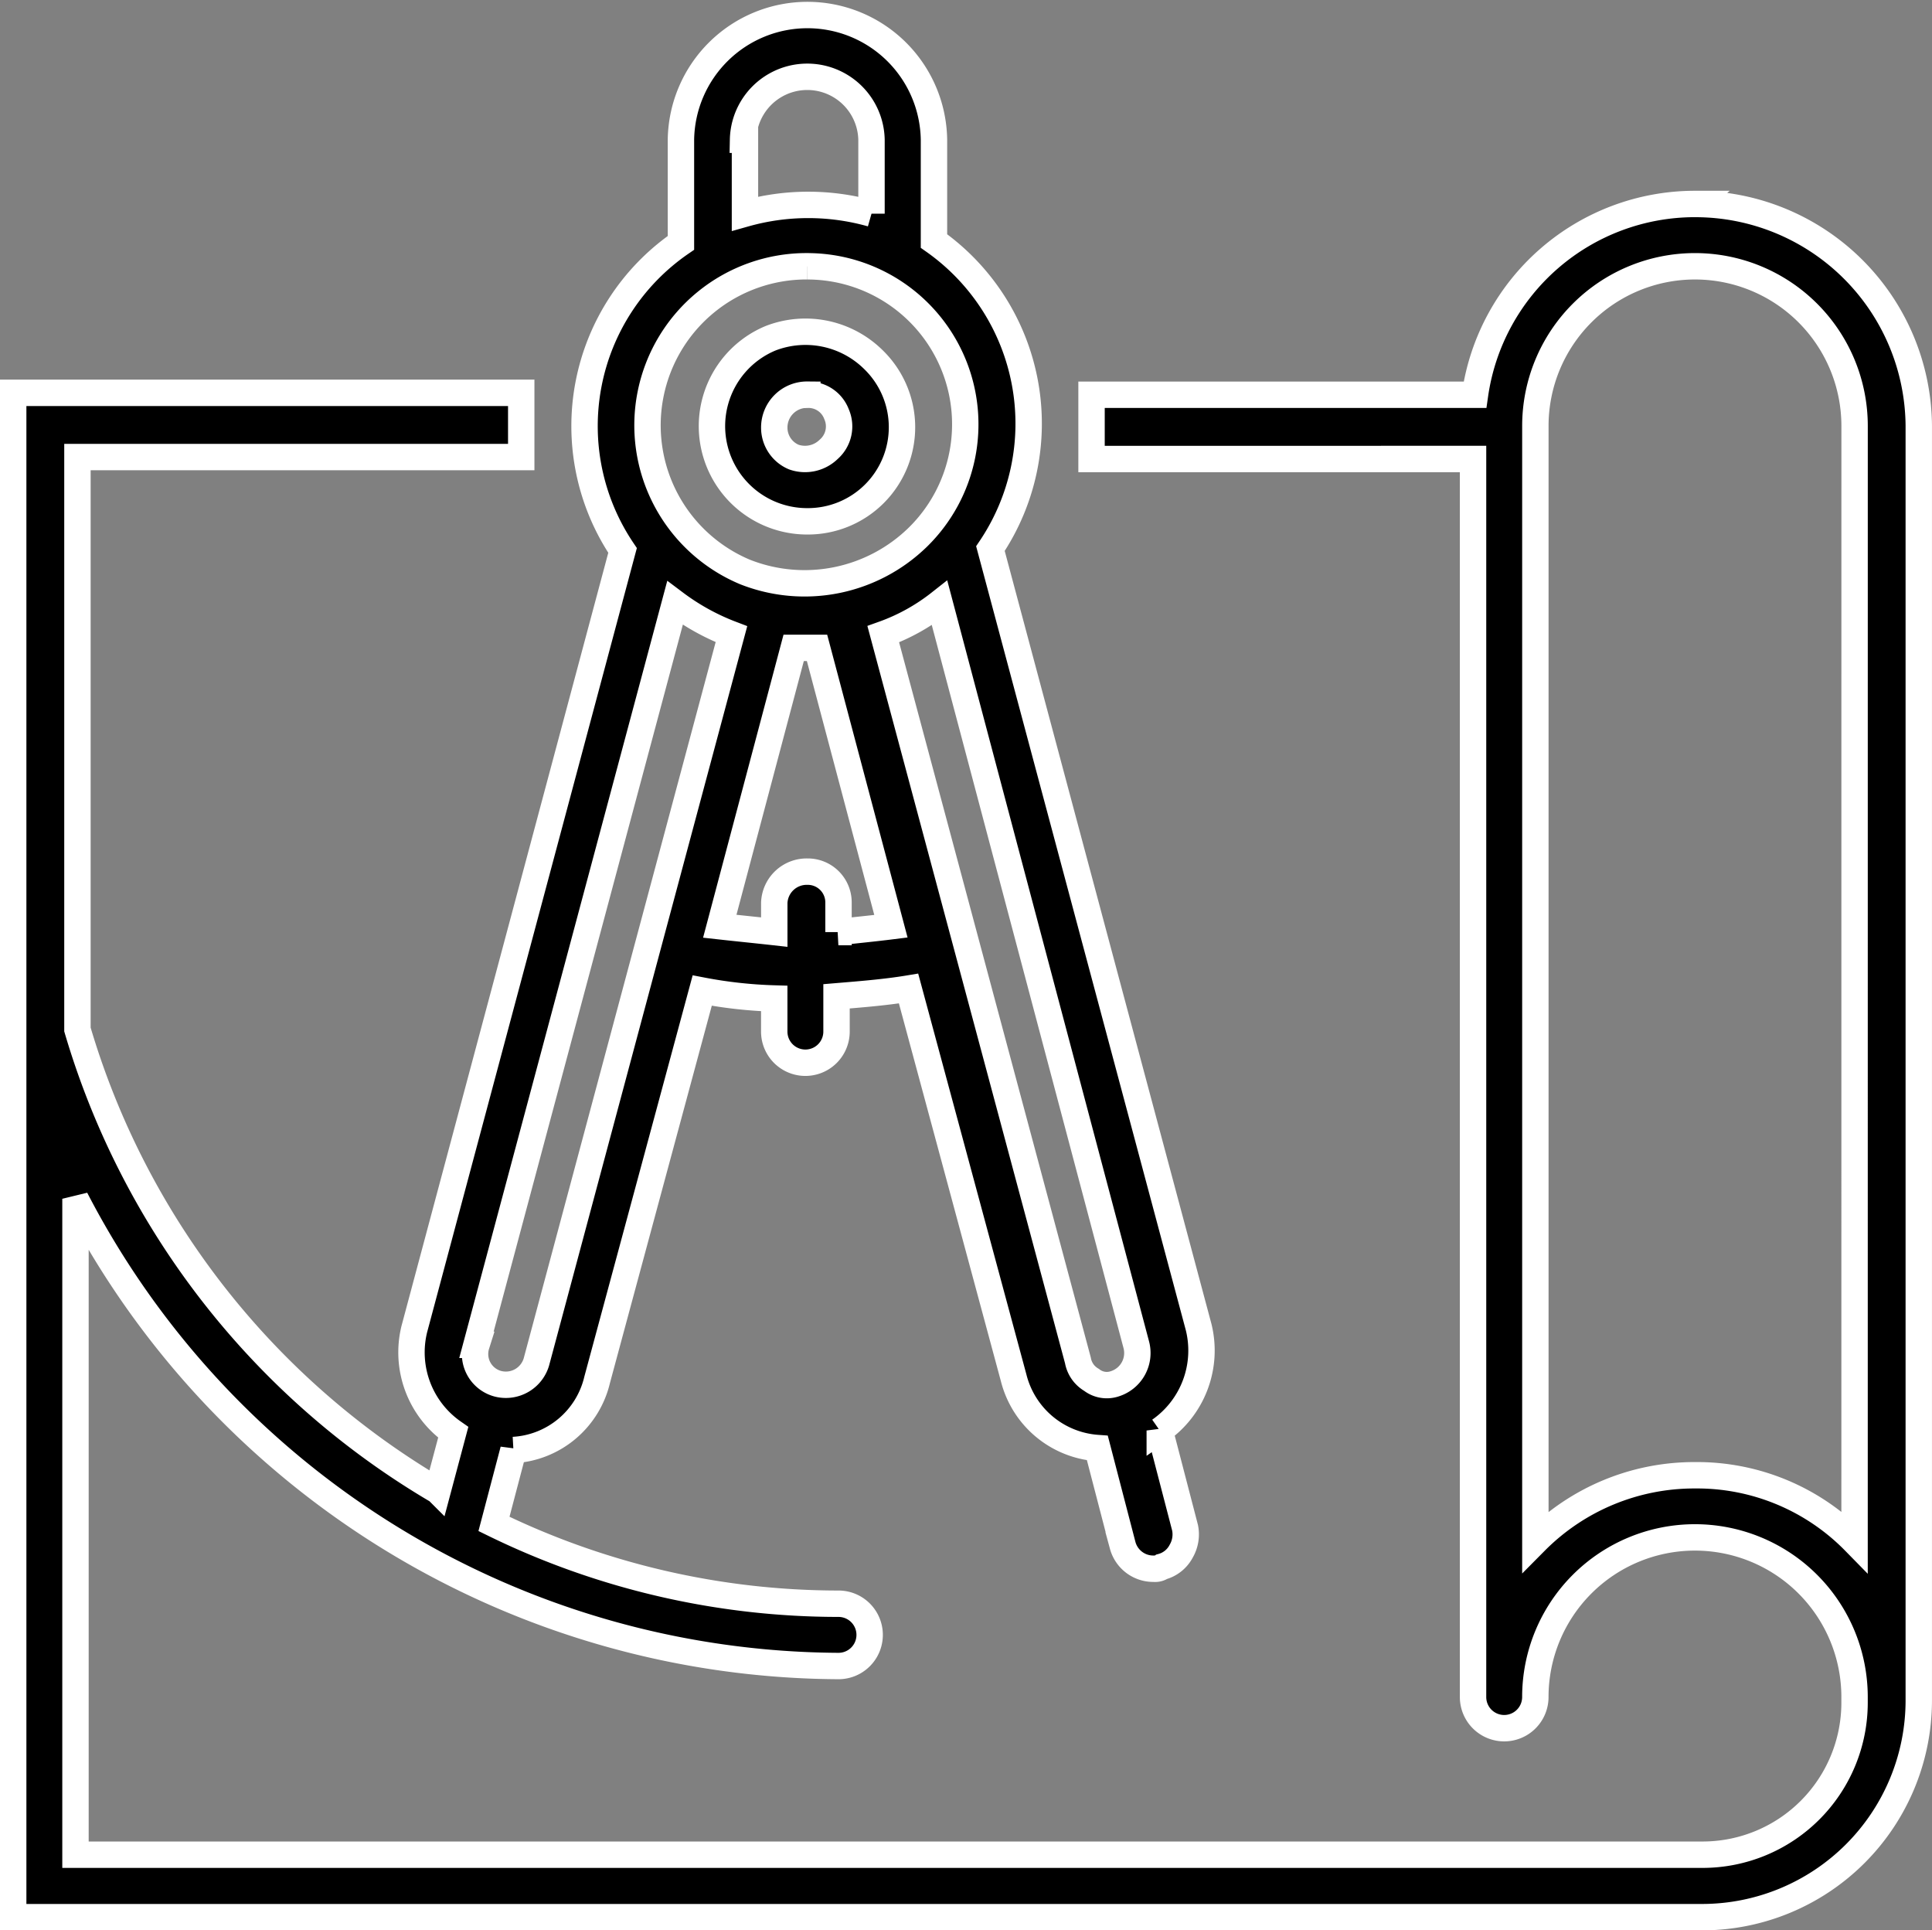
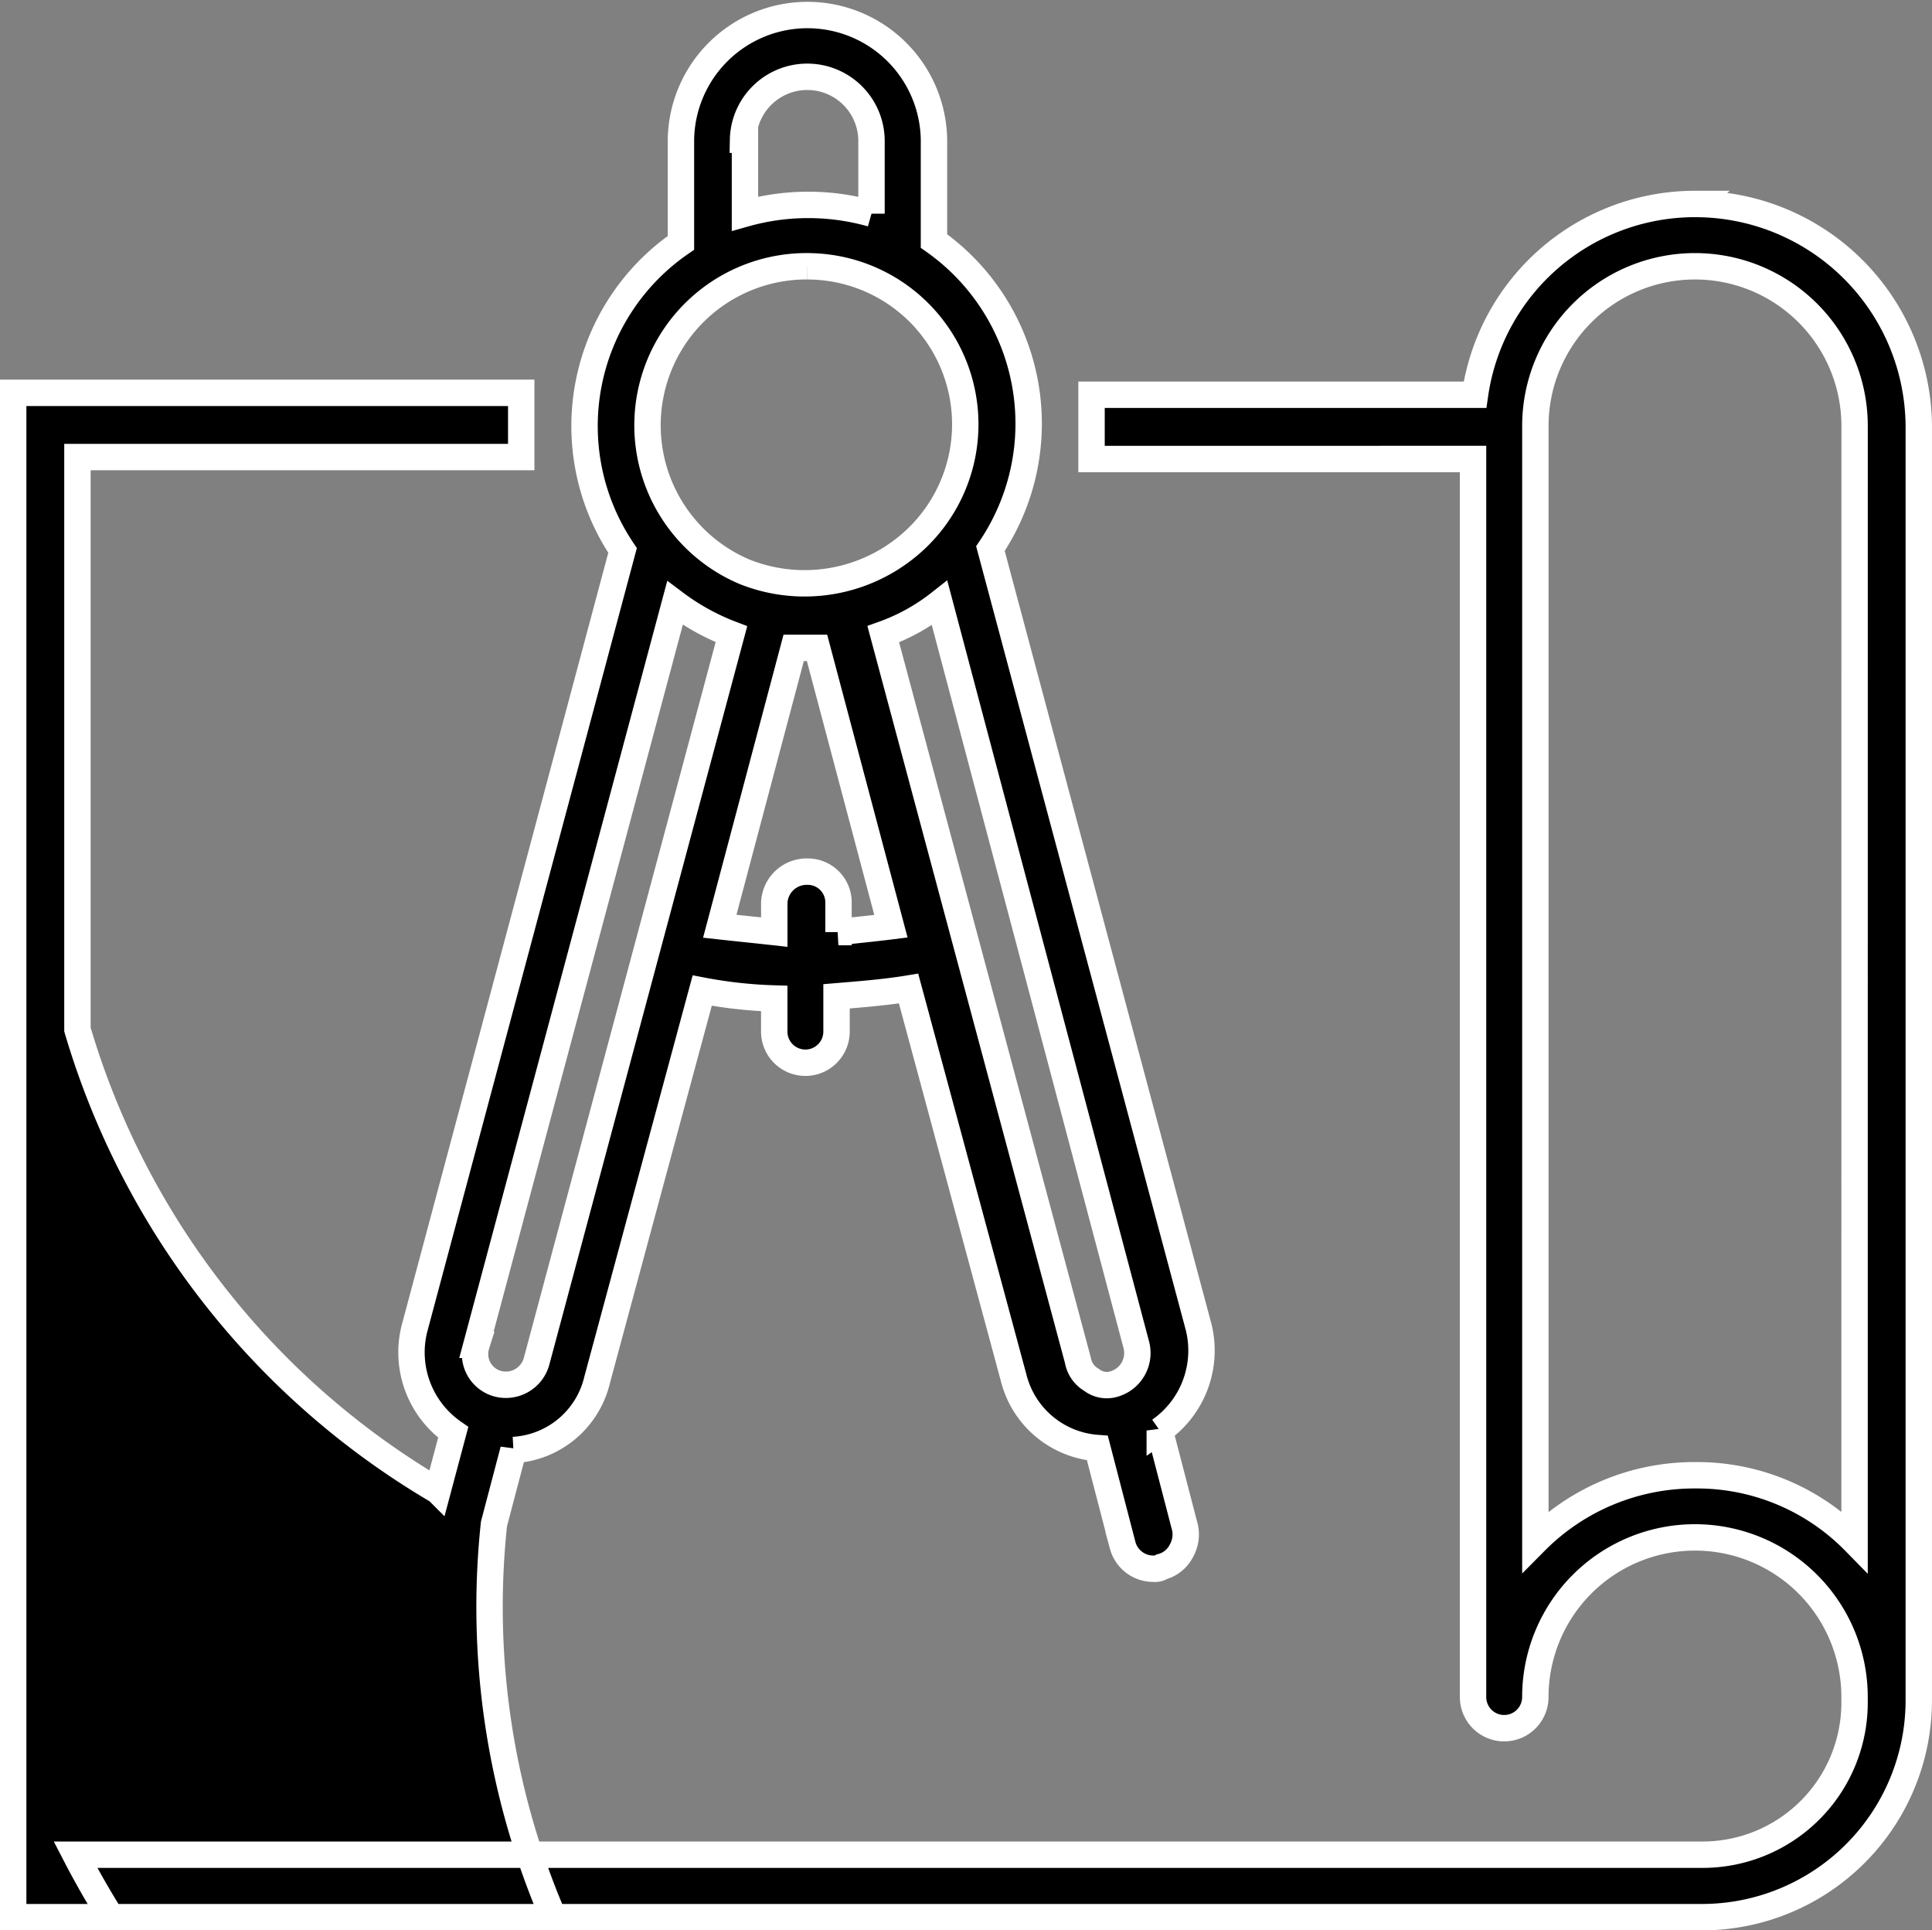
<svg xmlns="http://www.w3.org/2000/svg" width="73.201" height="73.127" viewBox="0 0 73.201 73.127">
  <rect x="0" y="0" width="73.201" height="73.127" fill="#808080" stroke="none" />
  <g id="ikona-_architektura" transform="translate(0.501 0.5)">
-     <path id="Path_8" data-name="Path 8" d="M71.62,13.727a8.42,8.42,0,0,0-8.334,7.227H48.757v2.434H63.212v46.9a1.18,1.18,0,0,0,2.36,0,6.047,6.047,0,0,1,12.095,0v.221a5.76,5.76,0,0,1-5.752,5.752H10.26V51.413a32.738,32.738,0,0,0,28.91,17.7,1.18,1.18,0,1,0,0-2.36A29.723,29.723,0,0,1,26.116,63.73l.737-2.8a3.456,3.456,0,0,0,3.171-2.655l3.982-14.75a17.15,17.15,0,0,0,2.729.3v1.254a1.18,1.18,0,0,0,2.36,0V43.743c.885-.074,1.844-.148,2.729-.295L45.807,58.2a3.53,3.53,0,0,0,3.171,2.655l.959,3.687a1.2,1.2,0,0,0,1.18.885.443.443,0,0,0,.3-.074,1.172,1.172,0,0,0,.737-.59,1.269,1.269,0,0,0,.147-.885l-.959-3.687a3.694,3.694,0,0,0,1.475-3.909l-7.891-29.5a8.462,8.462,0,0,0-2.139-11.652V11.294a4.794,4.794,0,0,0-9.587,0V15.2a8.423,8.423,0,0,0-2.212,11.652l-7.891,29.5a3.694,3.694,0,0,0,1.475,3.909l-.59,2.212A30.146,30.146,0,0,1,10.334,45V23.315H27.149V20.881H7.9V78.627H71.915A8.215,8.215,0,0,0,80.1,70.441V22.135a8.467,8.467,0,0,0-8.481-8.407ZM39.17,41.31V40.2a1.165,1.165,0,0,0-1.18-1.18,1.229,1.229,0,0,0-1.254,1.18V41.31c-.664-.074-1.4-.147-2.065-.221l2.8-10.546h.885l2.8,10.546c-.59.074-1.327.148-1.991.221ZM50.453,56.945a1.222,1.222,0,0,1-.811,1.475h0a.942.942,0,0,1-.885-.147,1.066,1.066,0,0,1-.516-.737L40.866,30.026A7.555,7.555,0,0,0,43,28.846Zm-14.9-45.651a2.434,2.434,0,0,1,4.867,0v2.8a8.821,8.821,0,0,0-4.794,0v-2.8Zm2.434,4.794a5.986,5.986,0,0,1,4.2,10.251,6.143,6.143,0,0,1-6.564,1.327,6.025,6.025,0,0,1,2.36-11.579ZM25.452,56.945l7.522-28.1a8.713,8.713,0,0,0,2.139,1.18L27.739,57.535a1.206,1.206,0,0,1-1.475.885h0a1.164,1.164,0,0,1-.811-1.475Zm52.215,7.449a8.354,8.354,0,0,0-6.047-2.507,8.478,8.478,0,0,0-6.047,2.507V22.135a6.047,6.047,0,0,1,12.095,0Zm0,0" transform="translate(-7.901 -6.5)" stroke="#fff" stroke-width="1" />
-     <path id="Path_9" data-name="Path 9" d="M47.414,30.044a3.566,3.566,0,0,0,2.507-6.121,3.665,3.665,0,0,0-3.909-.811,3.606,3.606,0,0,0,1.4,6.932Zm0-4.794a1.135,1.135,0,0,1,1.106.737,1.152,1.152,0,0,1-.295,1.327,1.283,1.283,0,0,1-1.327.295A1.208,1.208,0,0,1,46.16,26.5a1.243,1.243,0,0,1,1.254-1.254Zm0,0" transform="translate(-17.325 -10.795)" stroke="#fff" stroke-width="1" />
+     <path id="Path_8" data-name="Path 8" d="M71.62,13.727a8.42,8.42,0,0,0-8.334,7.227H48.757v2.434H63.212v46.9a1.18,1.18,0,0,0,2.36,0,6.047,6.047,0,0,1,12.095,0v.221a5.76,5.76,0,0,1-5.752,5.752H10.26a32.738,32.738,0,0,0,28.91,17.7,1.18,1.18,0,1,0,0-2.36A29.723,29.723,0,0,1,26.116,63.73l.737-2.8a3.456,3.456,0,0,0,3.171-2.655l3.982-14.75a17.15,17.15,0,0,0,2.729.3v1.254a1.18,1.18,0,0,0,2.36,0V43.743c.885-.074,1.844-.148,2.729-.295L45.807,58.2a3.53,3.53,0,0,0,3.171,2.655l.959,3.687a1.2,1.2,0,0,0,1.18.885.443.443,0,0,0,.3-.074,1.172,1.172,0,0,0,.737-.59,1.269,1.269,0,0,0,.147-.885l-.959-3.687a3.694,3.694,0,0,0,1.475-3.909l-7.891-29.5a8.462,8.462,0,0,0-2.139-11.652V11.294a4.794,4.794,0,0,0-9.587,0V15.2a8.423,8.423,0,0,0-2.212,11.652l-7.891,29.5a3.694,3.694,0,0,0,1.475,3.909l-.59,2.212A30.146,30.146,0,0,1,10.334,45V23.315H27.149V20.881H7.9V78.627H71.915A8.215,8.215,0,0,0,80.1,70.441V22.135a8.467,8.467,0,0,0-8.481-8.407ZM39.17,41.31V40.2a1.165,1.165,0,0,0-1.18-1.18,1.229,1.229,0,0,0-1.254,1.18V41.31c-.664-.074-1.4-.147-2.065-.221l2.8-10.546h.885l2.8,10.546c-.59.074-1.327.148-1.991.221ZM50.453,56.945a1.222,1.222,0,0,1-.811,1.475h0a.942.942,0,0,1-.885-.147,1.066,1.066,0,0,1-.516-.737L40.866,30.026A7.555,7.555,0,0,0,43,28.846Zm-14.9-45.651a2.434,2.434,0,0,1,4.867,0v2.8a8.821,8.821,0,0,0-4.794,0v-2.8Zm2.434,4.794a5.986,5.986,0,0,1,4.2,10.251,6.143,6.143,0,0,1-6.564,1.327,6.025,6.025,0,0,1,2.36-11.579ZM25.452,56.945l7.522-28.1a8.713,8.713,0,0,0,2.139,1.18L27.739,57.535a1.206,1.206,0,0,1-1.475.885h0a1.164,1.164,0,0,1-.811-1.475Zm52.215,7.449a8.354,8.354,0,0,0-6.047-2.507,8.478,8.478,0,0,0-6.047,2.507V22.135a6.047,6.047,0,0,1,12.095,0Zm0,0" transform="translate(-7.901 -6.5)" stroke="#fff" stroke-width="1" />
  </g>
</svg>